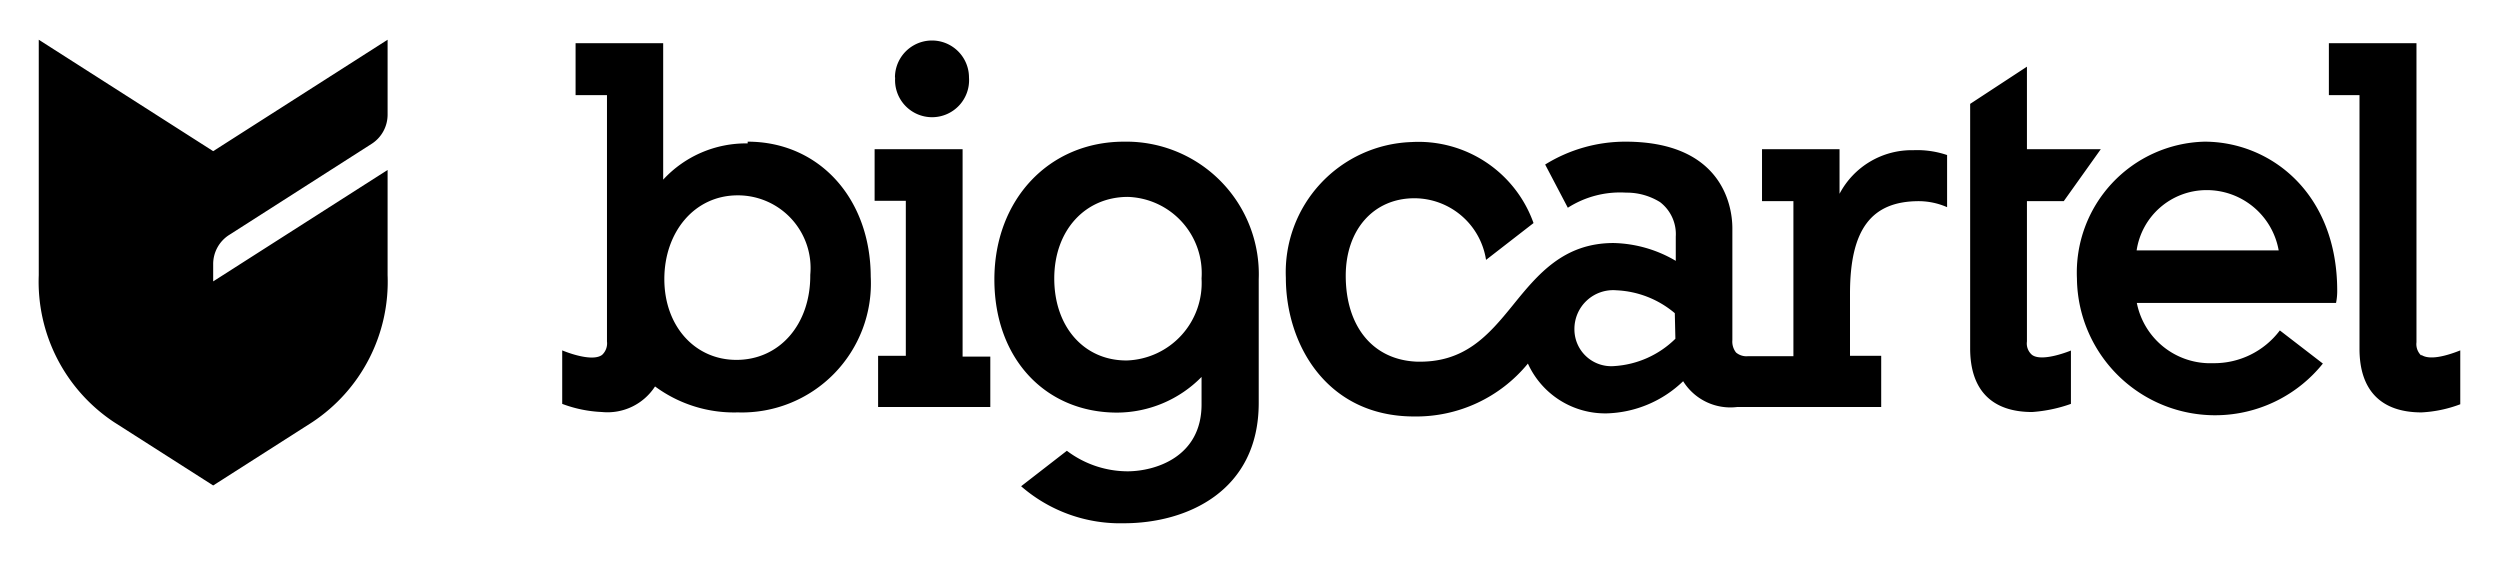
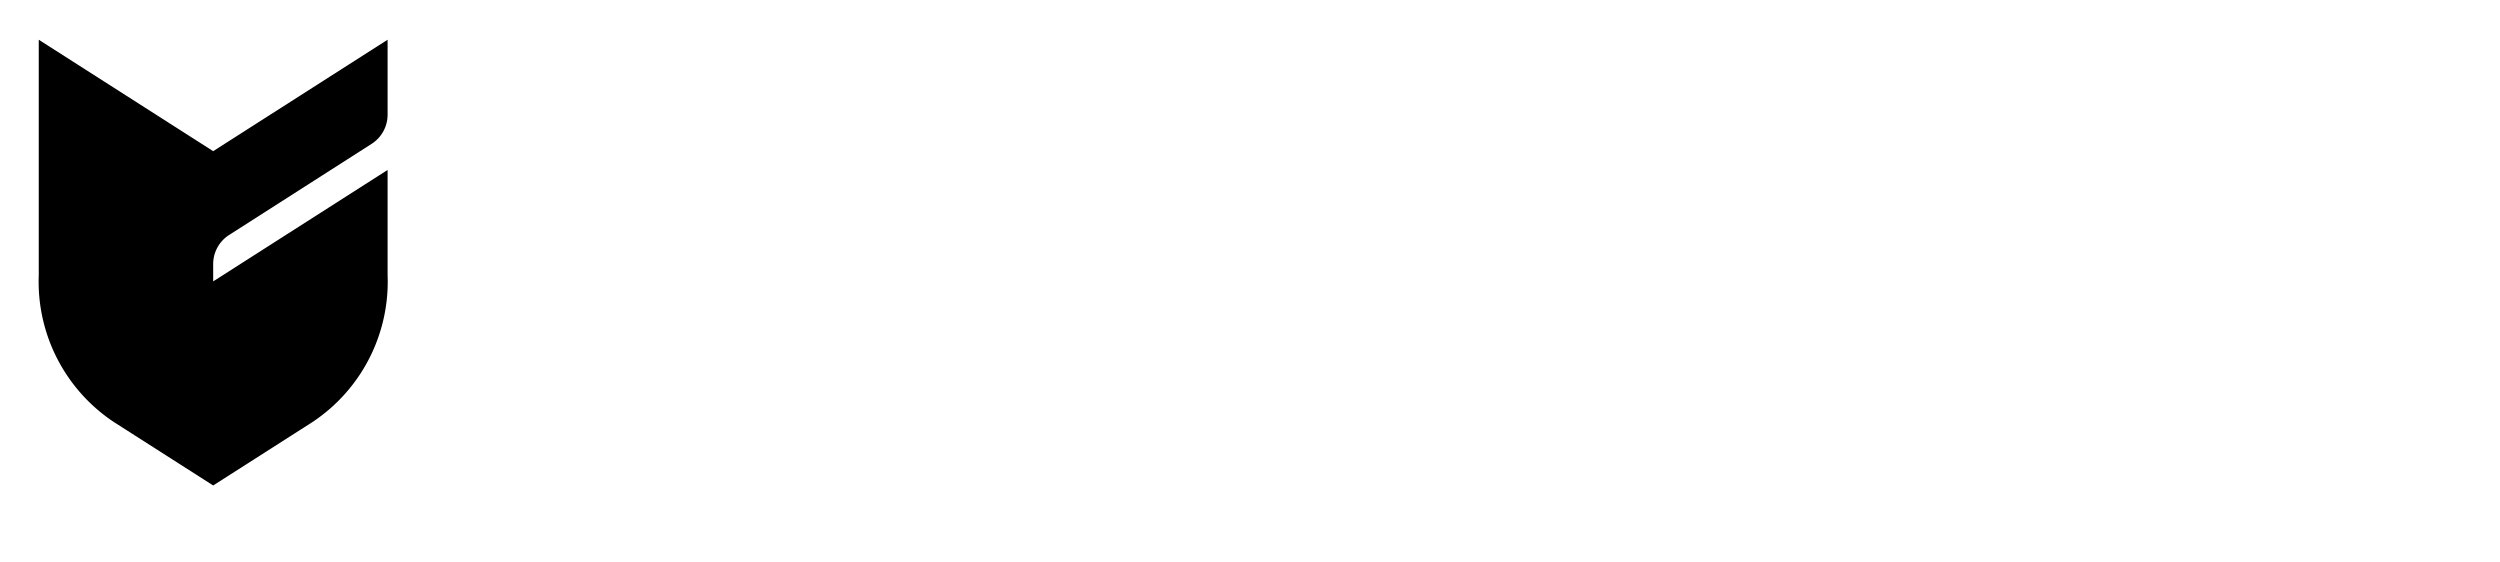
<svg xmlns="http://www.w3.org/2000/svg" viewBox="0 0 129 29">
-   <path class="a" d="M46.18,4A1.91,1.91,0,1,1,50,4a1.91,1.91,0,1,1-3.81,0Zm78.76,14.35a.81.81,0,0,1-.25-.69V2.23h-4.52V4.91h1.58V18c0,2.14,1.11,3.28,3.2,3.28a6.56,6.56,0,0,0,2-.42V18.08C125.67,18.59,125.15,18.46,124.94,18.31Zm-75.27.05H51.1V21H45.31V18.36h1.43v-8H45.13V7.7h4.54Zm-11.09-11a5.81,5.81,0,0,0-4.36,1.87V2.23H29.7V4.91h1.62c0,.43,0,12.71,0,12.71a.81.81,0,0,1-.25.69c-.43.33-1.5,0-2.06-.23v2.76a6.59,6.59,0,0,0,2.05.42,2.92,2.92,0,0,0,2.74-1.32,6.86,6.86,0,0,0,4.27,1.34,6.66,6.66,0,0,0,6.86-7C44.92,10.22,42.25,7.31,38.58,7.31ZM38,18.57c-2.15,0-3.72-1.75-3.72-4.17s1.55-4.32,3.78-4.32a3.75,3.75,0,0,1,3.75,4.1C41.83,16.73,40.23,18.57,38,18.57Zm68.86-.49v2.76a7.52,7.52,0,0,1-2,.42c-2.09,0-3.2-1.14-3.2-3.28V5.36l2.93-1.92V7.7h3.81l-1.91,2.68h-1.9v7.24a.77.77,0,0,0,.26.69C105.38,18.71,106.88,18.08,106.88,18.08ZM58,7.31c-3.88,0-6.69,3-6.69,7.11s2.66,6.87,6.33,6.87A6.14,6.14,0,0,0,62,19.45v1.42c0,2.72-2.4,3.45-3.83,3.45a5.22,5.22,0,0,1-3.12-1.06l-2.36,1.83A7.78,7.78,0,0,0,58,27c3.21,0,6.95-1.63,6.95-6.21V14.41A6.84,6.84,0,0,0,58,7.31Zm.12,11.29c-2.19,0-3.72-1.74-3.72-4.23S56,10.16,58.2,10.16A3.94,3.94,0,0,1,62,14.37,4,4,0,0,1,58.15,18.6ZM120.6,15c0-5.05-3.45-7.69-6.85-7.69a6.76,6.76,0,0,0-6.58,7.06,7.13,7.13,0,0,0,12.69,4.39l-2.22-1.71a4.24,4.24,0,0,1-3.44,1.69,3.86,3.86,0,0,1-3.94-3.11h10.28A3.09,3.09,0,0,0,120.6,15Zm-10.35-2.08a3.65,3.65,0,0,1,3.56-3.11,3.77,3.77,0,0,1,3.77,3.11ZM94.92,10V7.7h-4v2.68h1.62v8H90.19a.83.83,0,0,1-.61-.19.91.91,0,0,1-.19-.64V11.78c0-1.31-.65-4.47-5.52-4.47a7.85,7.85,0,0,0-4.14,1.18l1.17,2.23a5,5,0,0,1,3-.78,3.26,3.26,0,0,1,1.76.49,2.08,2.08,0,0,1,.81,1.78v1.25a6.58,6.58,0,0,0-3.21-.92c-2.58,0-3.91,1.62-5.19,3.2s-2.51,3-5,2.92c-2.27-.11-3.63-1.86-3.63-4.43,0-2.39,1.45-4,3.54-4a3.75,3.75,0,0,1,3.7,3.18l2.45-1.9a6.3,6.3,0,0,0-6.3-4.18,6.72,6.72,0,0,0-6.48,7c0,3.43,2.1,7.16,6.62,7.16a7.45,7.45,0,0,0,5.87-2.73,4.38,4.38,0,0,0,4.08,2.57,5.91,5.91,0,0,0,3.93-1.66A2.87,2.87,0,0,0,89.65,21h7.42V18.36H95.46V15.15c0-3.3,1.09-4.77,3.56-4.77a3.68,3.68,0,0,1,1.45.31V8a4.81,4.81,0,0,0-1.74-.25A4.21,4.21,0,0,0,94.92,10Zm-8.47,7.48a4.93,4.93,0,0,1-3.16,1.41,1.9,1.9,0,0,1-2.05-1.91,2,2,0,0,1,2.18-2,5,5,0,0,1,3,1.18Z" />
-   <path class="a" d="M11,14.52v-.89a1.78,1.78,0,0,1,.83-1.51l7.35-4.7A1.79,1.79,0,0,0,20,5.91V2.05L11,7.8,2,2.05V14.2a8.69,8.69,0,0,0,3.88,7.58L11,25.05l5.12-3.27A8.69,8.69,0,0,0,20,14.2V8.77Z" />
+   <path class="a" d="M11,14.52v-.89a1.78,1.78,0,0,1,.83-1.51l7.35-4.7A1.79,1.79,0,0,0,20,5.91V2.05L11,7.8,2,2.05V14.2a8.69,8.69,0,0,0,3.88,7.58L11,25.05l5.12-3.27A8.69,8.69,0,0,0,20,14.2V8.77" />
</svg>